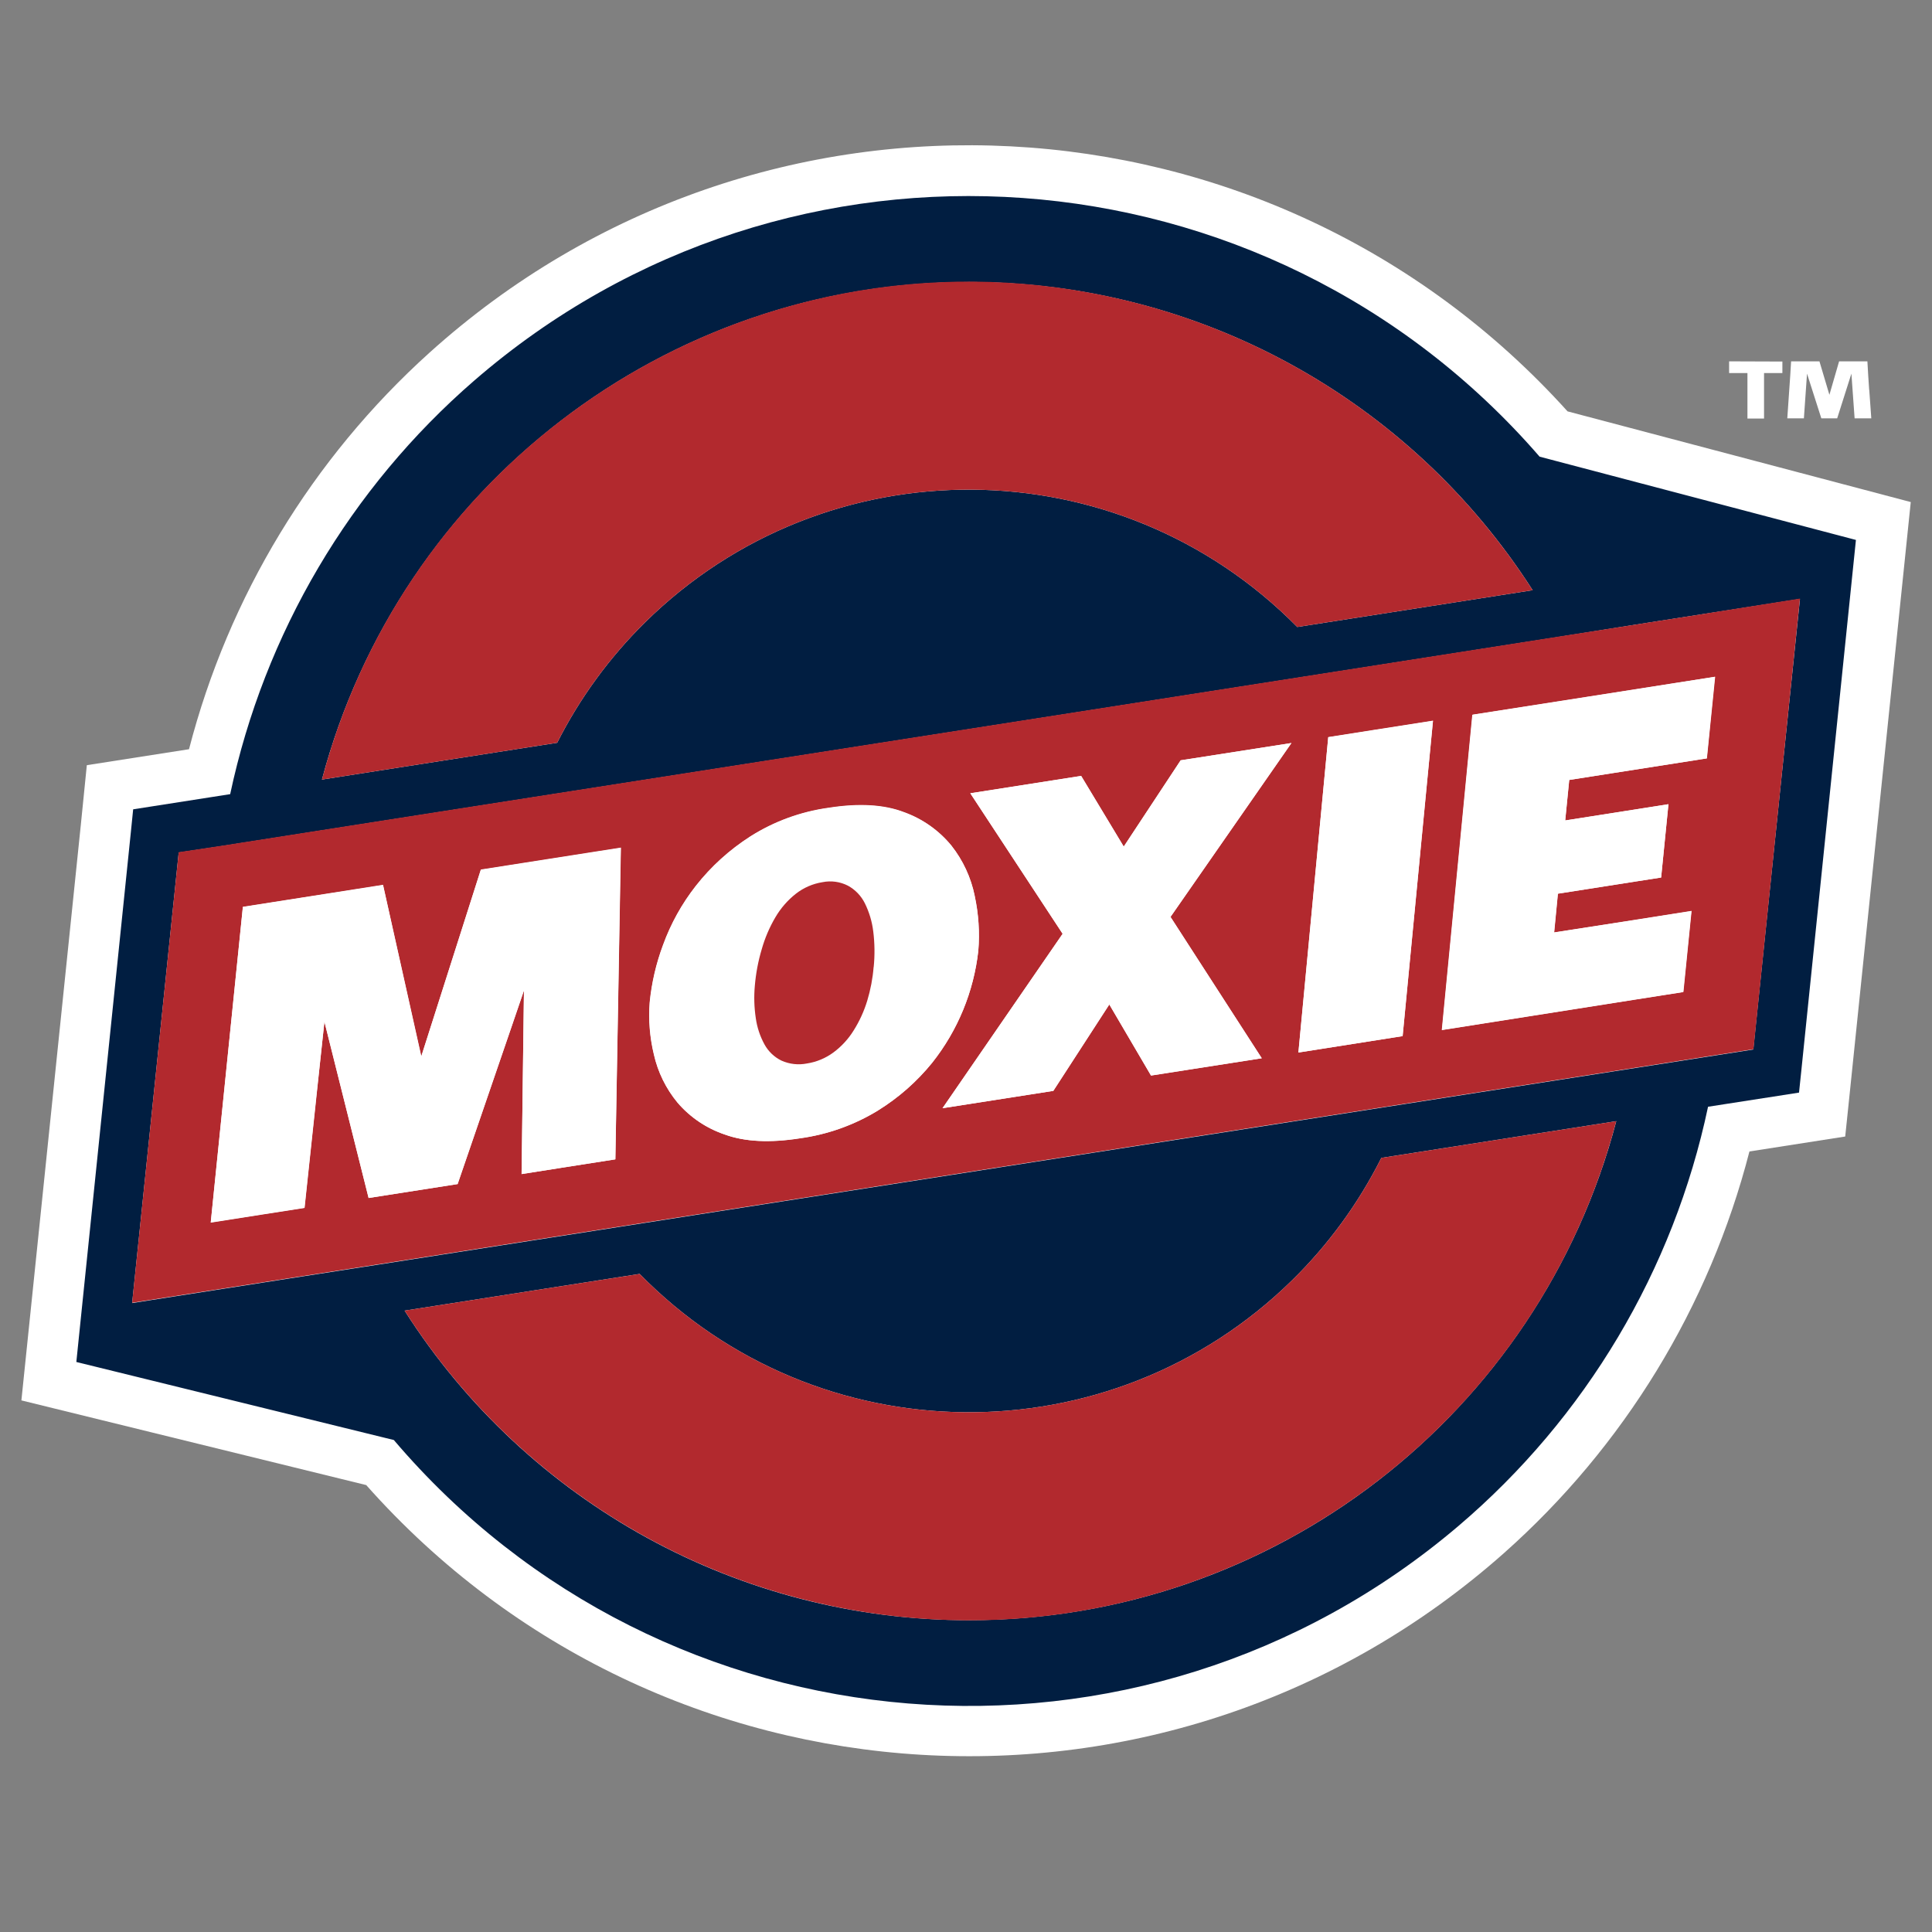
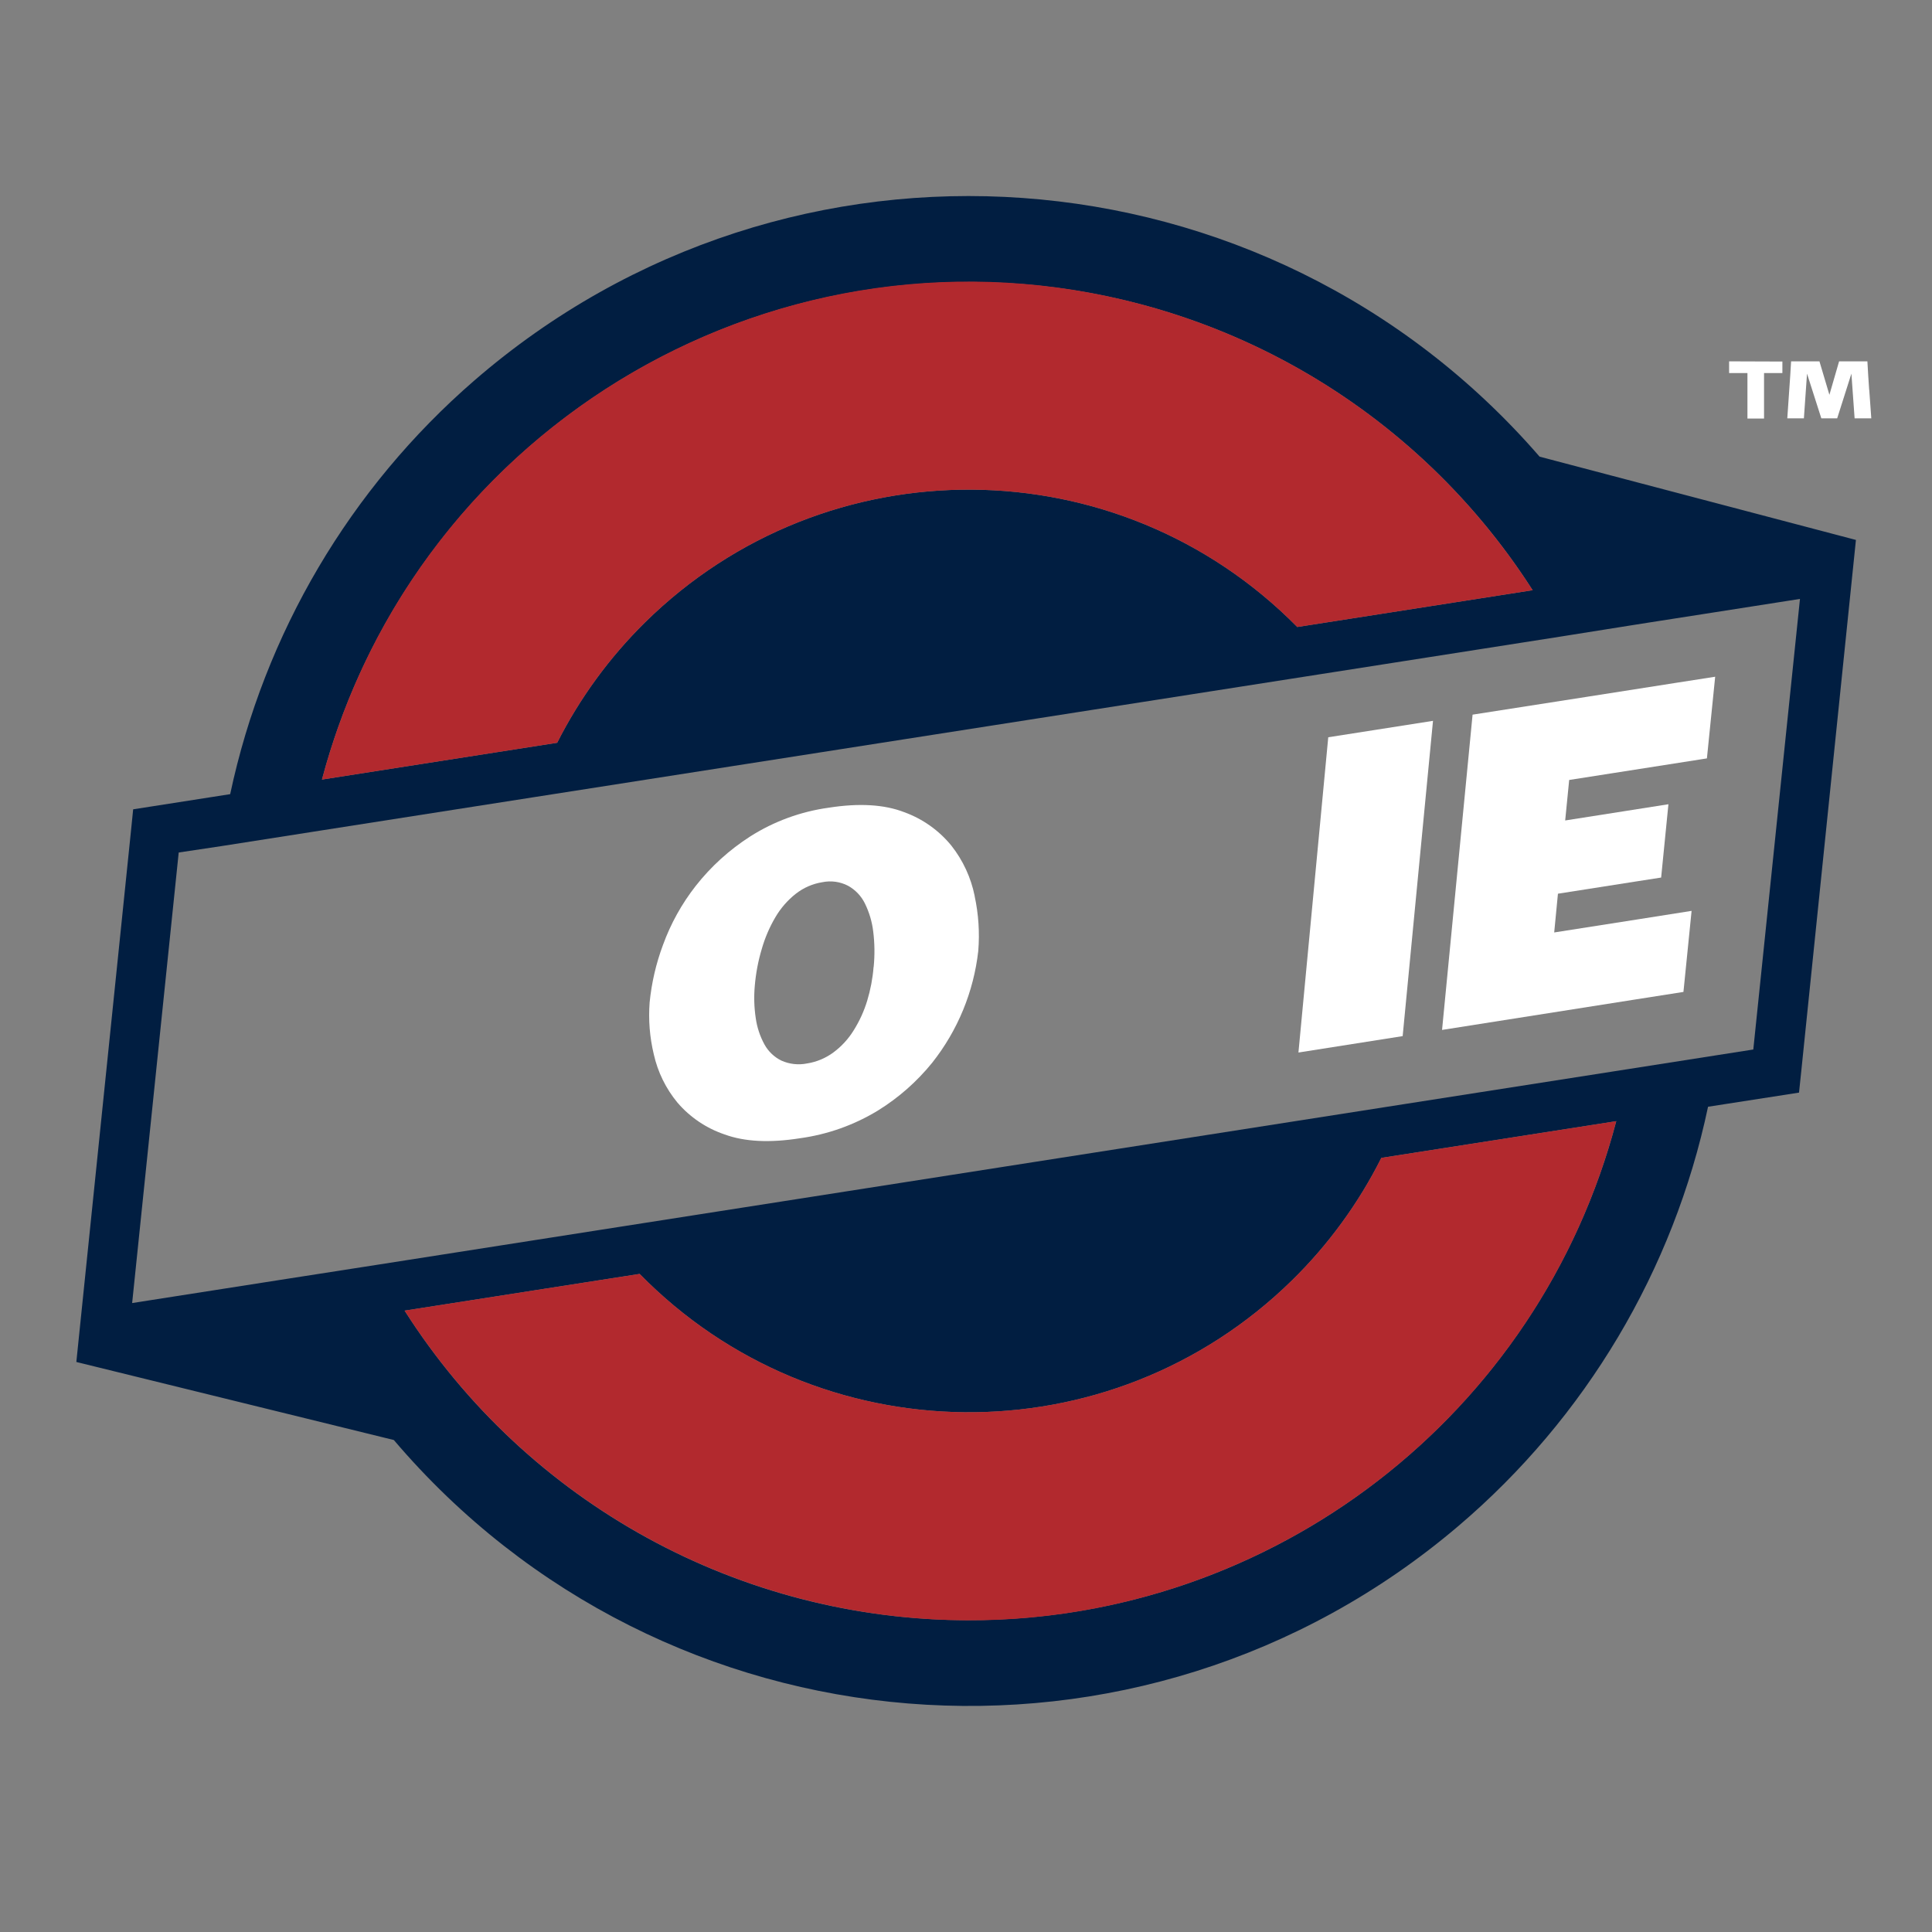
<svg xmlns="http://www.w3.org/2000/svg" id="a" viewBox="0 0 512 512">
  <rect x="0" y="0" width="512" height="512" fill="#808080" stroke="none" />
-   <path d="M415.43,109.03C336.44,21.44,201.4,14.47,113.81,93.47c-31.08,28.03-53.23,64.57-63.72,105.08l-27.08,4.23-1.59,15.81L5.67,371.12l91.38,22.44c78.26,88.24,213.24,96.33,301.48,18.06,31.81-28.22,54.48-65.29,65.09-106.47l25.38-3.96,1.07-10.25,16.3-157.89-90.94-24.03Z" style="fill:#fff;" />
  <path d="M458.23,95.76v3.11h4.86v12.05h4.4v-12.05h4.86v-3.06l-14.11-.05Z" style="fill:#fff;" />
  <path d="M495.35,103.31c-.17-2.45-.34-4.98-.47-7.55h-7.5l-2.57,8.87-2.64-8.87h-7.51c-.15,2.57-.3,5.08-.49,7.55s-.34,4.99-.52,7.56h4.4l.83-11.85,3.79,11.85h4.2l3.77-11.85,.85,11.85h4.42c-.19-2.57-.37-5.09-.54-7.56Z" style="fill:#fff;" />
  <path d="M408.02,121.03C335.63,37.49,209.23,28.46,125.69,100.85c-32.92,28.52-55.63,67.01-64.69,109.61l-20.21,3.16-5.5,.86-.56,5.53-13.54,131.59-.96,9.34,84.14,20.68h0c71.61,84.2,197.92,94.4,282.12,22.79,33.74-28.7,57.01-67.77,66.16-111.11l18.61-2.89,5.5-.86,.58-5.53,13.54-131.61,.96-9.32-83.83-22.07Zm-151.24-46.3c60.47-.04,116.79,30.75,149.39,81.68l-62.38,9.75c-47.41-48.07-124.81-48.6-172.88-1.19-9.42,9.3-17.28,20.06-23.25,31.87l-62.34,9.75c20.65-77.74,91.02-131.86,171.46-131.86Zm0,354.64c-60.6,.04-117.02-30.91-149.56-82.04l62.29-9.73c47.27,48.21,124.66,48.98,172.88,1.71,9.63-9.44,17.63-20.41,23.68-32.46l62.26-9.73c-20.5,77.93-90.96,132.25-171.54,132.25h0Zm207.86-151.24l-9.65,1.51-23.69,3.71-59.23,9.26-212.7,33.27-59.23,9.27-23.69,3.69-41.43,6.48,12.34-119.4,11.27-1.69,23.69-3.71,59.23-9.27,212.43-33.22,59.33-9.29,19.04-3.03,4.69-.74,14.87-2.32,25.1-3.93-12.37,119.42Z" style="fill:#011e41;" />
-   <path d="M451.86,162.64l-14.87,2.32-4.69,.74-18.99,2.96-59.33,9.29-212.43,33.22-59.23,9.27-23.69,3.71-11.27,1.69-12.34,119.4,41.43-6.48,23.69-3.69,59.23-9.27,212.75-33.27,59.23-9.26,23.69-3.71,9.65-1.51,12.32-119.42-25.15,3.99ZM163.07,307.24l-14.2,2.22h0l-10.64,1.69,.36-27.82h0l.27-20.83-2.86,8.36h0l-14.72,42.93-23.59,3.69-11.71-46.72-2.22,20.39h0l-3.08,28.92-11.49,1.79-13.33,2.08,3.81-37.43h0l4.7-46.2,15.65-2.45,21.49-3.38,10.15,45.45,15.79-49.5,9.31-1.46,27.79-4.35-1.47,82.62Zm69.6-12.95c-6.29,3.86-13.32,6.37-20.63,7.38-8,1.25-14.64,.92-19.93-1-4.87-1.64-9.2-4.56-12.54-8.46-3.06-3.71-5.21-8.1-6.26-12.79-1.08-4.5-1.45-9.14-1.1-13.76,.51-5.21,1.7-10.33,3.54-15.23,2.05-5.64,4.98-10.91,8.68-15.64,4.04-5.14,8.92-9.57,14.43-13.1,6.3-3.98,13.38-6.56,20.76-7.56,8.04-1.25,14.71-.86,19.99,1.18,4.89,1.74,9.22,4.78,12.52,8.78,3.07,3.89,5.19,8.45,6.18,13.3,1.03,4.76,1.36,9.65,.96,14.5-1.2,10.86-5.43,21.17-12.22,29.73-4.05,5-8.91,9.27-14.38,12.66Zm101.7-13.84l-29.34,4.57-11.05-18.83-14.84,22.9-29.36,4.59,31.83-46.22-24.47-37.23,29.38-4.6,11.29,18.73,15.08-22.86,29.36-4.59-32.05,46.08,24.18,37.47Zm41.95-53.9l-4.62,48.03-27.62,4.35,7.92-83.6,12.08-1.9,15.67-2.45-3.44,35.57Zm76.02-25.57l-1.96,.3-22.66,3.55-11.85,1.86-1.07,10.73,15.43-2.42,11.93-1.88-1.95,19.43-7.06,1.1-20.31,3.18-1,10.27,22-3.38,14.38-2.27-2.17,21.47-12.49,1.96-51.48,8.11,8.09-83.55,30.56-4.77,23.08-3.62,10.64-1.69-2.15,21.61Z" style="fill:#b2292e;" />
-   <polygon points="310.19 242.99 334.39 280.45 305.03 285.04 293.98 266.2 279.14 289.1 249.78 293.69 281.61 247.47 257.14 210.22 286.51 205.62 297.8 224.35 312.88 201.49 342.24 196.91 310.19 242.99" style="fill:#fff;" />
  <path d="M258.3,237.45c-.98-4.87-3.1-9.45-6.18-13.35-3.29-4.03-7.61-7.1-12.51-8.87-5.28-2.04-11.94-2.44-19.99-1.18-7.4,1.02-14.5,3.61-20.81,7.62-5.51,3.53-10.39,7.95-14.43,13.1-3.7,4.72-6.63,10-8.68,15.64-1.83,4.9-3.02,10.02-3.54,15.23-.35,4.62,.02,9.26,1.1,13.76,1.05,4.7,3.2,9.08,6.26,12.79,3.34,3.9,7.67,6.82,12.54,8.46,5.29,1.93,11.94,2.26,19.93,1,7.32-1,14.36-3.5,20.66-7.34,5.47-3.38,10.33-7.66,14.38-12.66,6.77-8.54,11-18.8,12.22-29.63,.4-4.87,.07-9.78-.96-14.55Zm-26.79,18.8c-.24,3.03-.81,6.03-1.69,8.94-.84,2.77-2.05,5.42-3.59,7.87-1.4,2.27-3.22,4.25-5.36,5.84-2.07,1.53-4.48,2.54-7.02,2.93-2.28,.46-4.65,.19-6.77-.76-1.91-.93-3.48-2.44-4.5-4.3-1.18-2.16-1.96-4.52-2.3-6.96-.43-2.85-.51-5.74-.25-8.61,.28-3.28,.89-6.51,1.83-9.66,.84-2.96,2.06-5.81,3.62-8.46,1.4-2.39,3.23-4.5,5.4-6.21,2.05-1.61,4.48-2.67,7.06-3.08,2.3-.47,4.68-.14,6.77,.93,1.93,1.06,3.49,2.68,4.47,4.65,1.16,2.35,1.92,4.88,2.23,7.48,.39,3.12,.43,6.28,.12,9.41Z" style="fill:#fff;" />
-   <path d="M231.52,256.25c-.24,3.03-.81,6.03-1.69,8.94-.84,2.77-2.05,5.42-3.59,7.87-1.4,2.27-3.22,4.25-5.36,5.84-2.07,1.53-4.48,2.54-7.02,2.93-2.28,.46-4.65,.19-6.77-.76-1.91-.93-3.48-2.44-4.5-4.3-1.18-2.16-1.96-4.52-2.3-6.96-.43-2.85-.51-5.74-.25-8.61,.28-3.28,.89-6.51,1.83-9.66,.84-2.96,2.06-5.81,3.62-8.46,1.4-2.39,3.23-4.5,5.4-6.21,2.05-1.61,4.48-2.67,7.06-3.08,2.3-.47,4.68-.14,6.77,.93,1.93,1.06,3.49,2.68,4.47,4.65,1.16,2.35,1.92,4.88,2.23,7.48,.39,3.12,.43,6.28,.12,9.41Z" style="fill:#b2292e;" />
-   <polygon points="164.5 224.71 163.07 307.24 148.87 309.46 148.87 309.47 138.22 311.13 138.58 283.33 138.58 283.29 138.85 262.46 135.99 270.82 135.99 270.84 121.27 313.79 97.68 317.48 85.97 270.76 83.8 291.15 83.8 291.2 80.72 320.12 69.23 321.91 55.84 324.01 59.65 286.58 59.65 286.56 64.36 240.36 80.01 237.91 101.5 234.56 111.62 280.01 127.41 230.51 136.72 229.06 164.5 224.71" style="fill:#fff;" />
  <polygon points="379.76 191.03 376.34 226.55 371.72 274.58 344.1 278.93 352 195.38 364.09 193.49 379.76 191.03" style="fill:#fff;" />
  <polygon points="454.54 179.34 452.35 200.98 450.39 201.29 427.73 204.84 415.85 206.7 414.79 217.43 430.22 215.01 442.15 213.13 440.22 232.56 433.16 233.66 412.87 236.84 411.88 247.11 433.91 243.66 448.29 241.39 446.13 262.87 433.64 264.83 382.16 272.94 390.25 189.39 420.81 184.62 443.89 181 454.54 179.34" style="fill:#fff;" />
  <path d="M428.32,297.12c-24.91,94.73-121.91,151.33-216.64,126.42-43.17-11.35-80.47-38.57-104.46-76.21l62.29-9.73c47.27,48.21,124.66,48.98,172.88,1.71,9.63-9.44,17.63-20.41,23.68-32.46l62.26-9.73Z" style="fill:#b2292e;" />
  <path d="M406.17,156.41l-62.38,9.75c-47.41-48.07-124.81-48.6-172.88-1.19-9.42,9.3-17.28,20.06-23.25,31.87l-62.34,9.75c25.11-94.69,122.22-151.1,216.92-126,42.91,11.38,80,38.43,103.93,75.82Z" style="fill:#b2292e;" />
</svg>